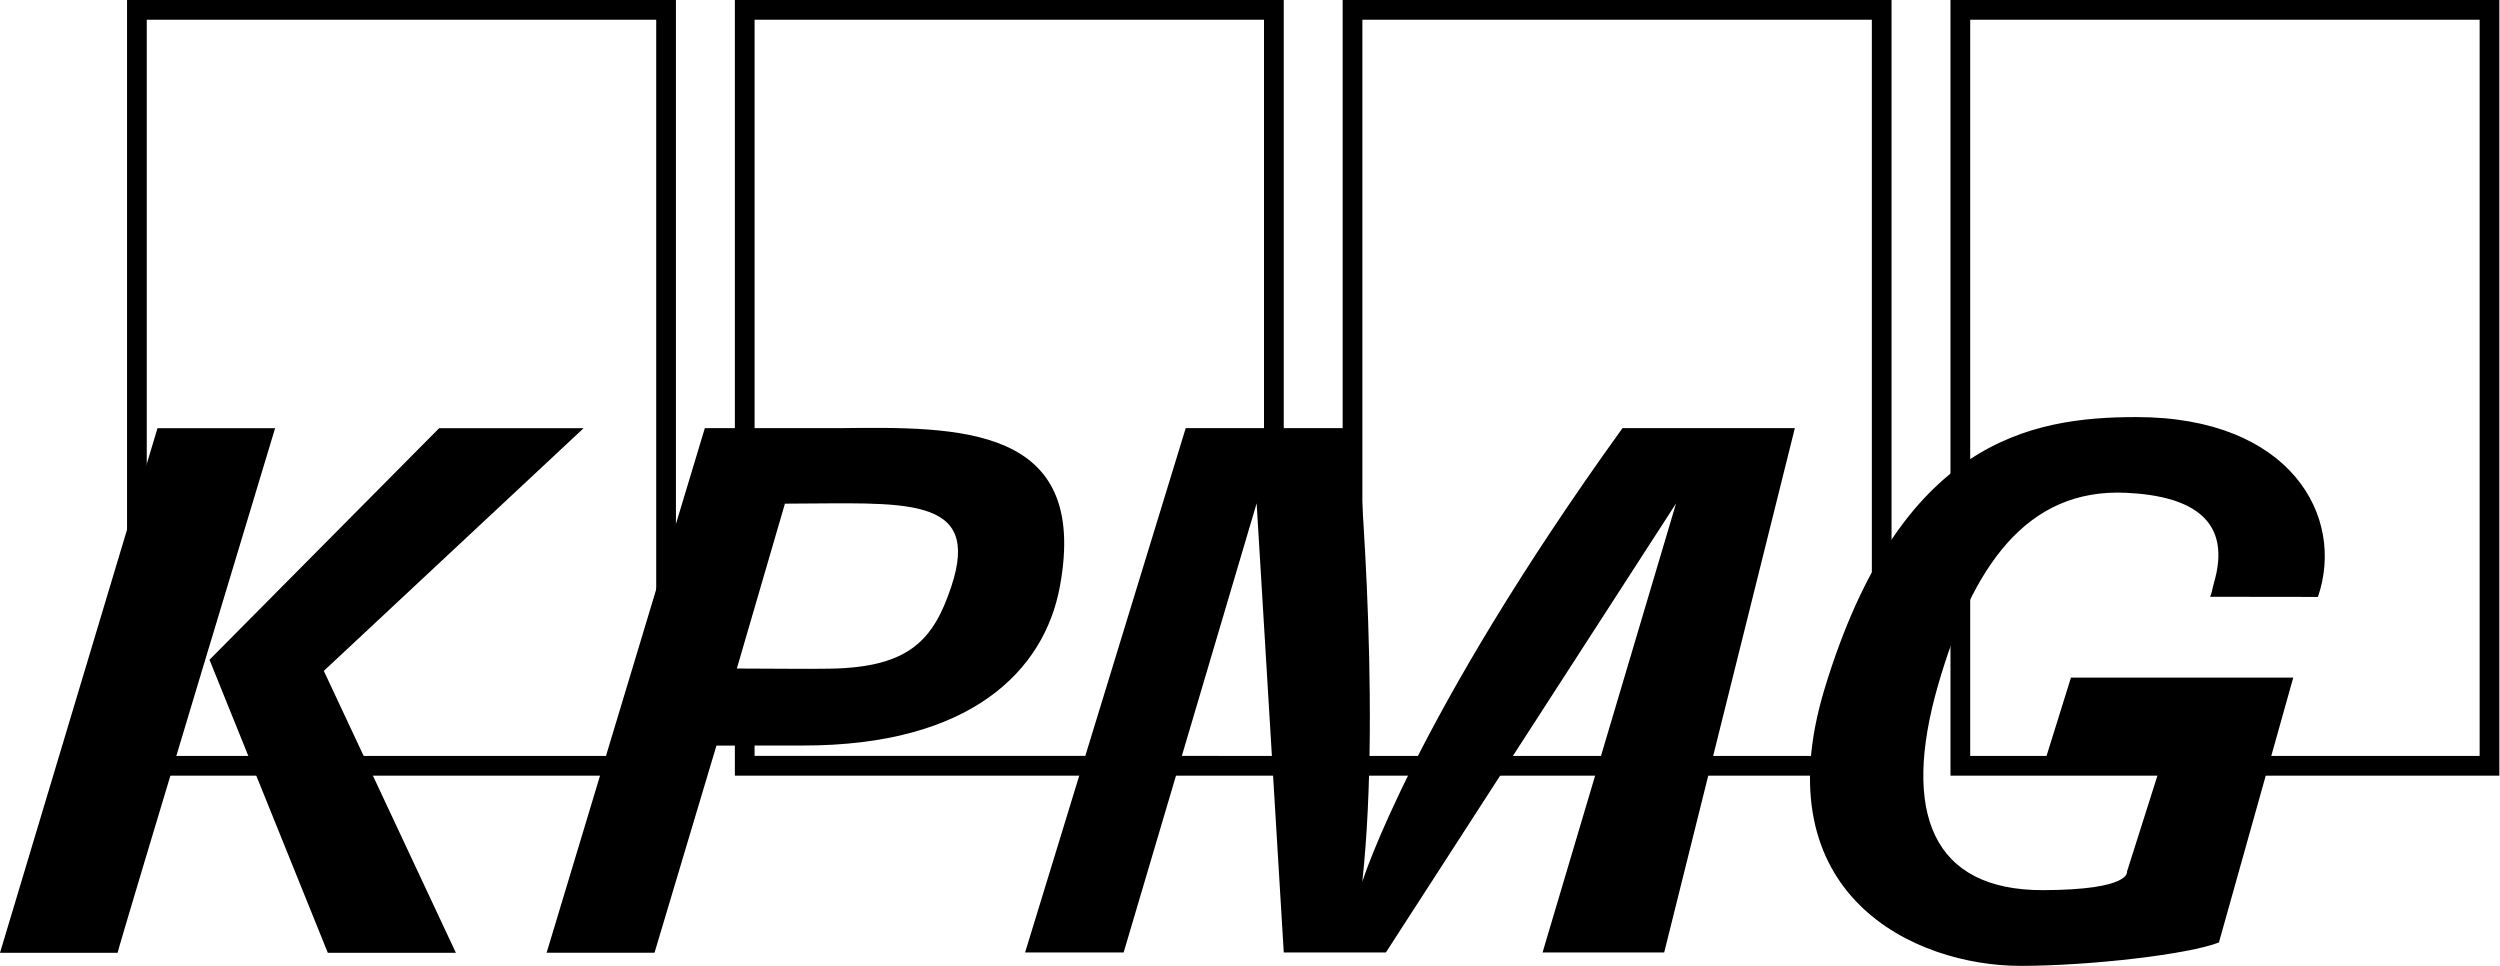
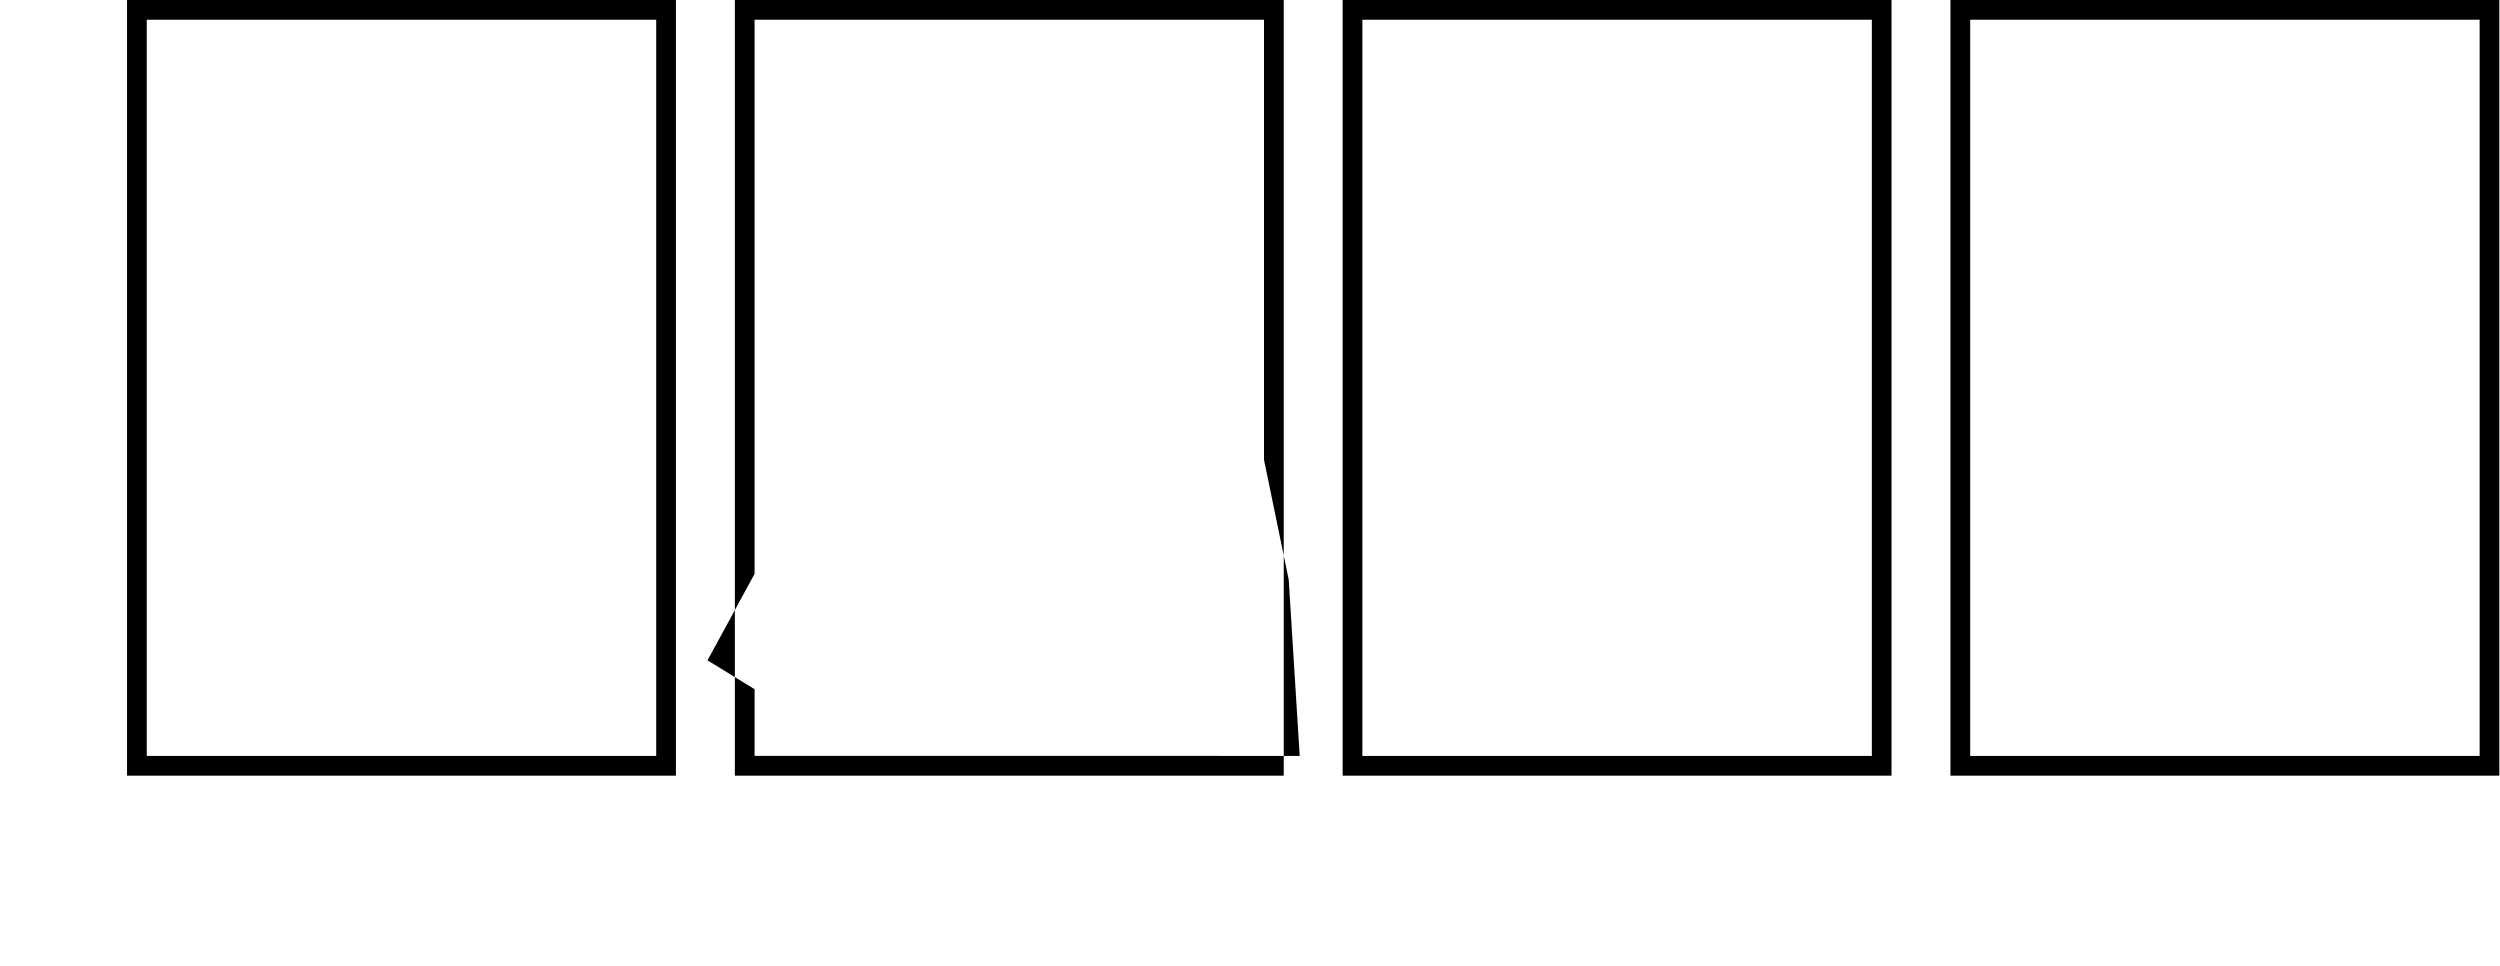
<svg xmlns="http://www.w3.org/2000/svg" width="2280" height="881" viewBox="0 0 2280 881" fill="none">
  <path fill-rule="evenodd" clip-rule="evenodd" d="M115.859 707.384V0H616.453V707.384H115.859ZM598.464 689.382V17.976H133.848V689.382H598.464ZM670.187 707.384V0H1170.78V707.384H670.187ZM1185.33 689.382L1175.31 528.712L1152.77 419.326V17.976H688.176V523.369L645.233 602.238L688.176 628.541V689.369L1185.33 689.382ZM1224.5 707.384V0H1725.08V707.384H1224.5ZM1707.12 689.382V17.976H1242.49V689.382H1707.12ZM1778.83 707.384V0H2279.41V707.384H1778.83ZM2261.42 689.382V17.976H1796.82V689.382H2261.42Z" fill="black" />
-   <path fill-rule="evenodd" clip-rule="evenodd" d="M1866.15 690.329L1888.72 617.958H2091.45L2023.66 859.532C1996.58 870.258 1906.63 880.868 1842.72 880.868C1746.46 880.868 1606.68 816.758 1664.12 627.828C1732.85 401.765 1852.13 380.377 1948.4 380.377C2089.07 380.377 2139.17 471.114 2113.94 544.393L2015.63 544.263C2017.23 540.969 2017.76 536.209 2018.9 532.409C2035.9 475.394 2000.83 452.36 1939.06 449.428C1847.84 445.135 1798.49 517.247 1767.47 625C1734.01 741.209 1762.15 812.18 1863.52 811.817C1944.1 811.544 1939.8 794.956 1939.8 794.956L1972.99 690.329H1866.15ZM107.247 868.936H0L143.627 390.533H250.887C250.874 390.533 109.335 859.117 107.247 868.936ZM190.993 601.849H190.915L400.493 390.533H532.253L295.322 611.849L415.759 868.936H298.953L190.928 601.382L190.993 601.849ZM498.506 868.923L642.808 390.481H764.71C875.018 389.145 993.847 387.472 966.611 534.899C952.344 612.069 884.901 680.07 732.13 679.914L653.404 679.966L596.908 868.923H498.506ZM672.002 609.696C707.566 609.696 733.531 610.254 757.447 609.813C829.339 608.503 851.374 583.64 867.587 534.912C895.731 450.323 823.736 459.221 715.853 459.337L672.002 609.696ZM1479.72 390.455H1636.9L1517.73 868.663H1406.8L1528.58 459.091L1263.92 868.663H1170.79L1146.05 459.039L1024.75 868.663H934.874L1081.37 390.455H1236.9C1236.9 390.455 1260.64 635.908 1242.43 804.151C1242.44 804.164 1288.69 655.557 1479.72 390.455Z" fill="black" />
</svg>